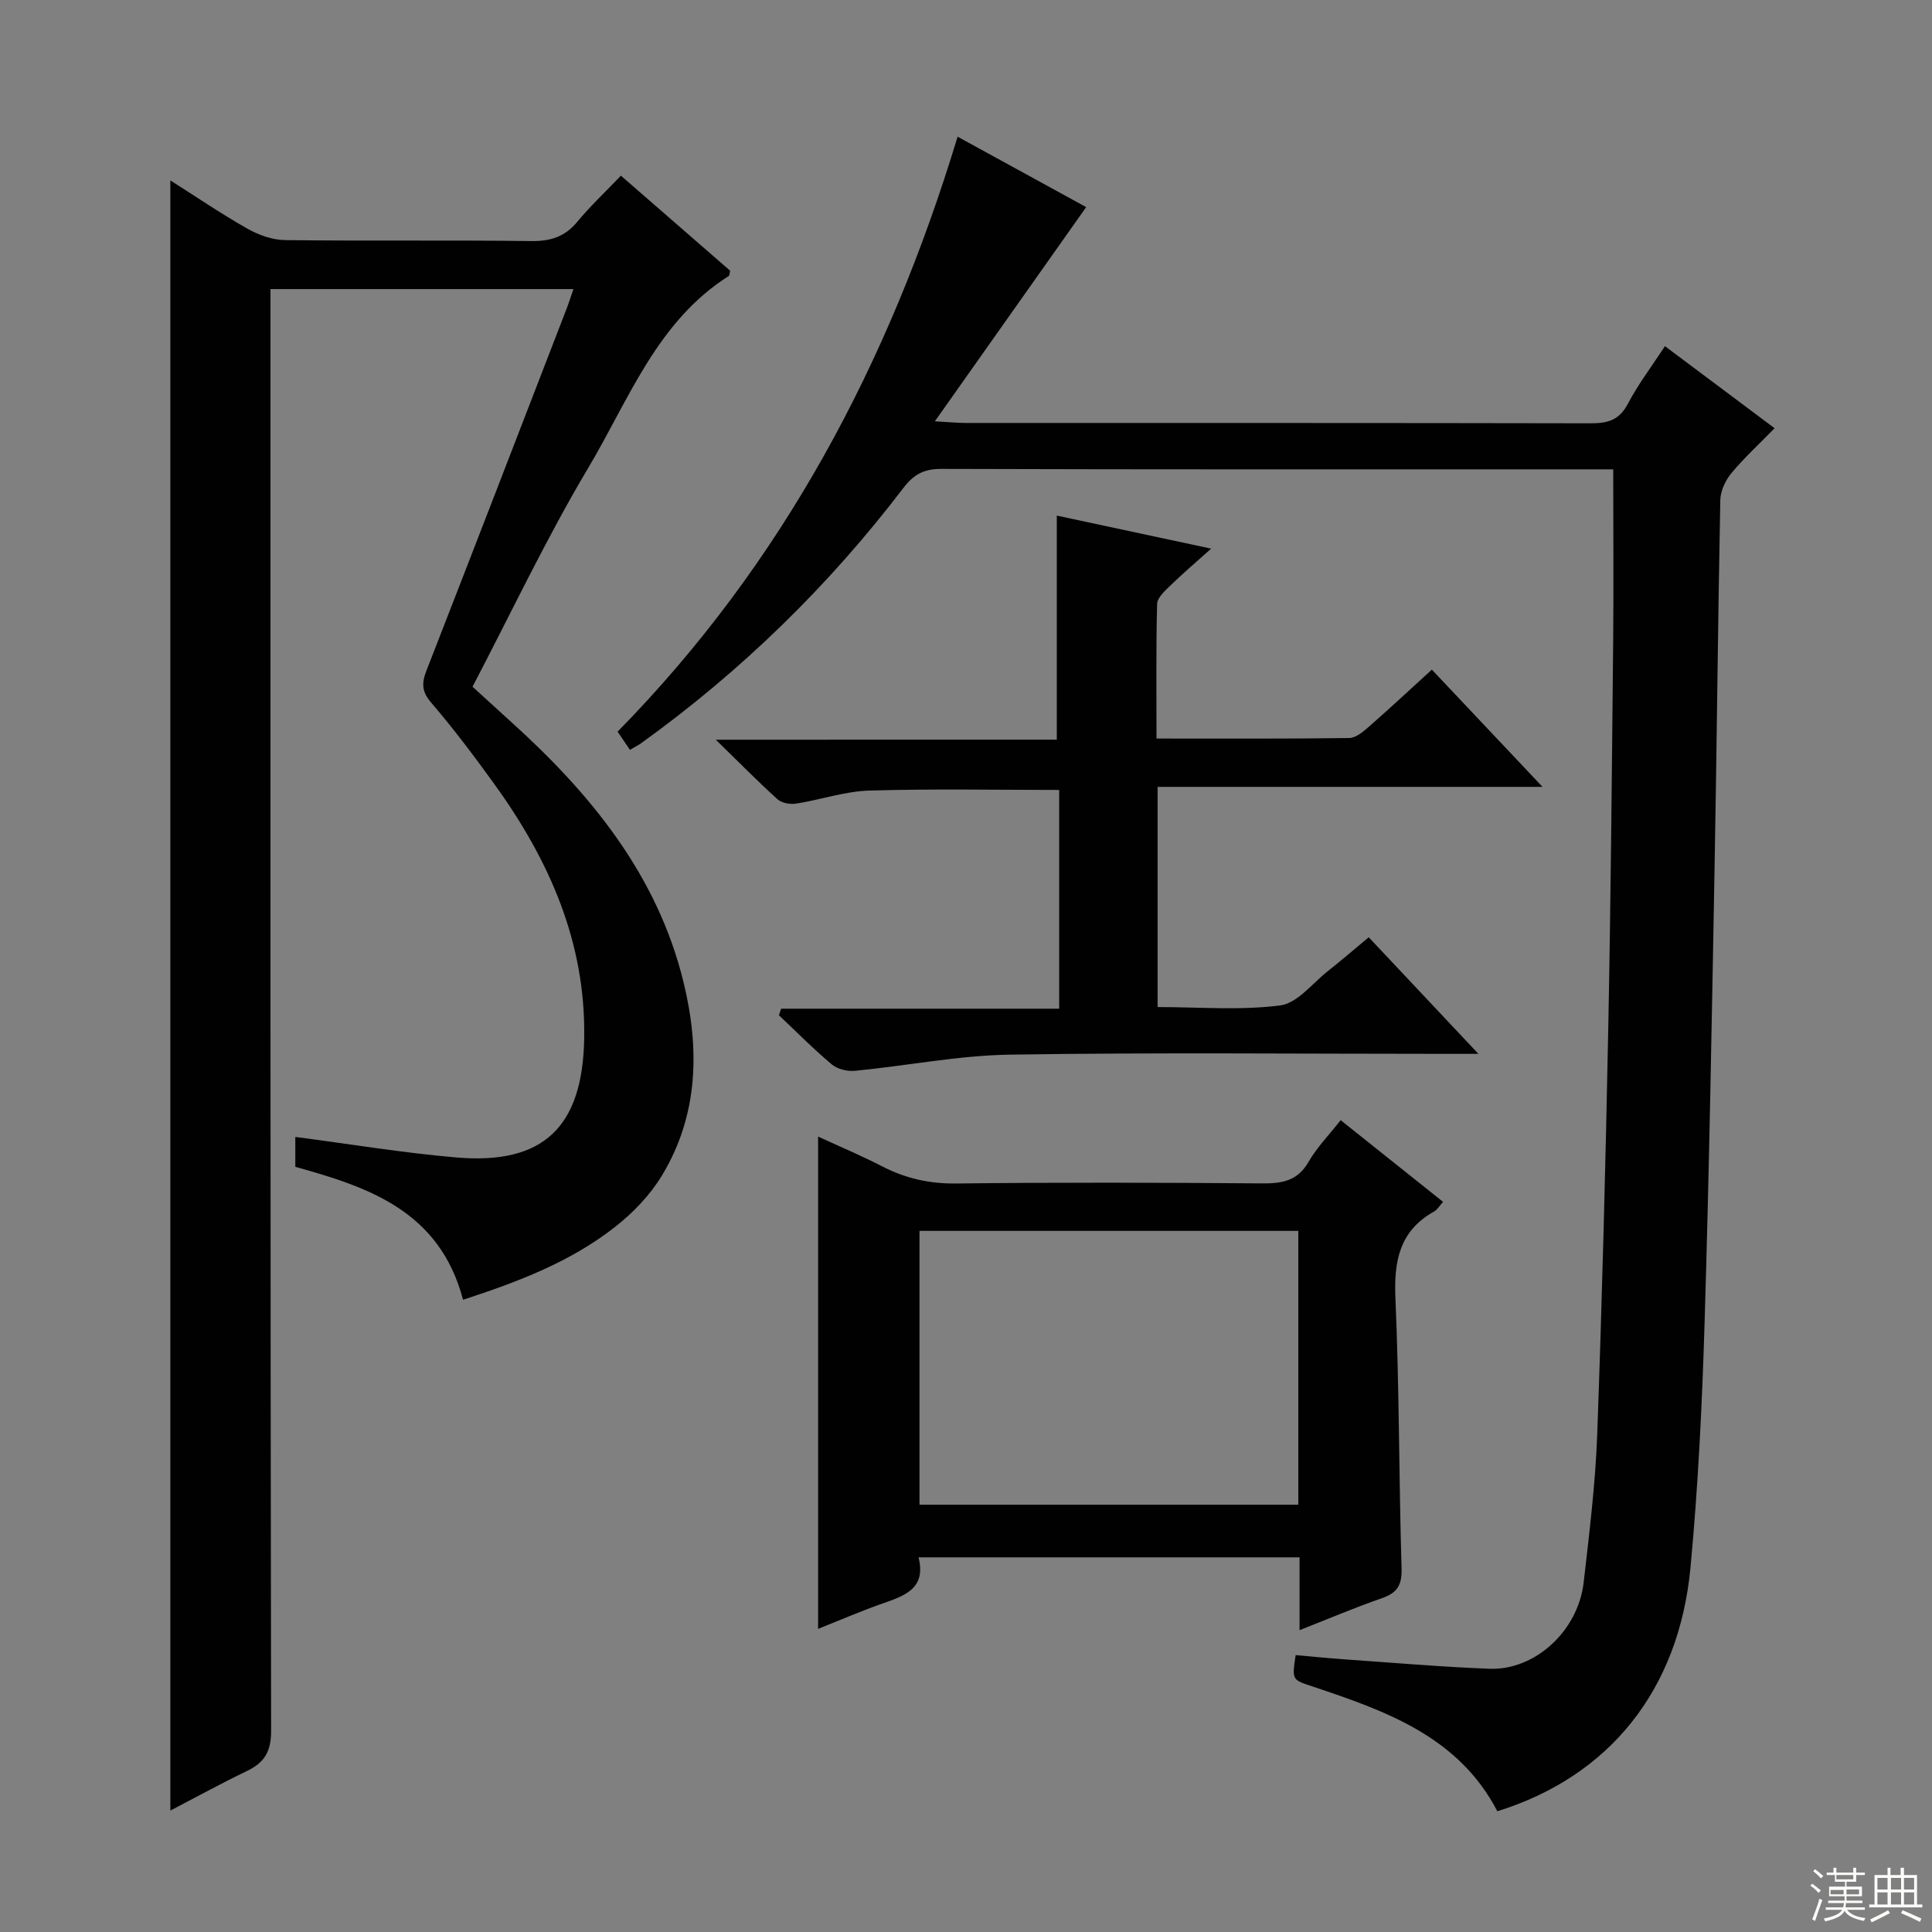
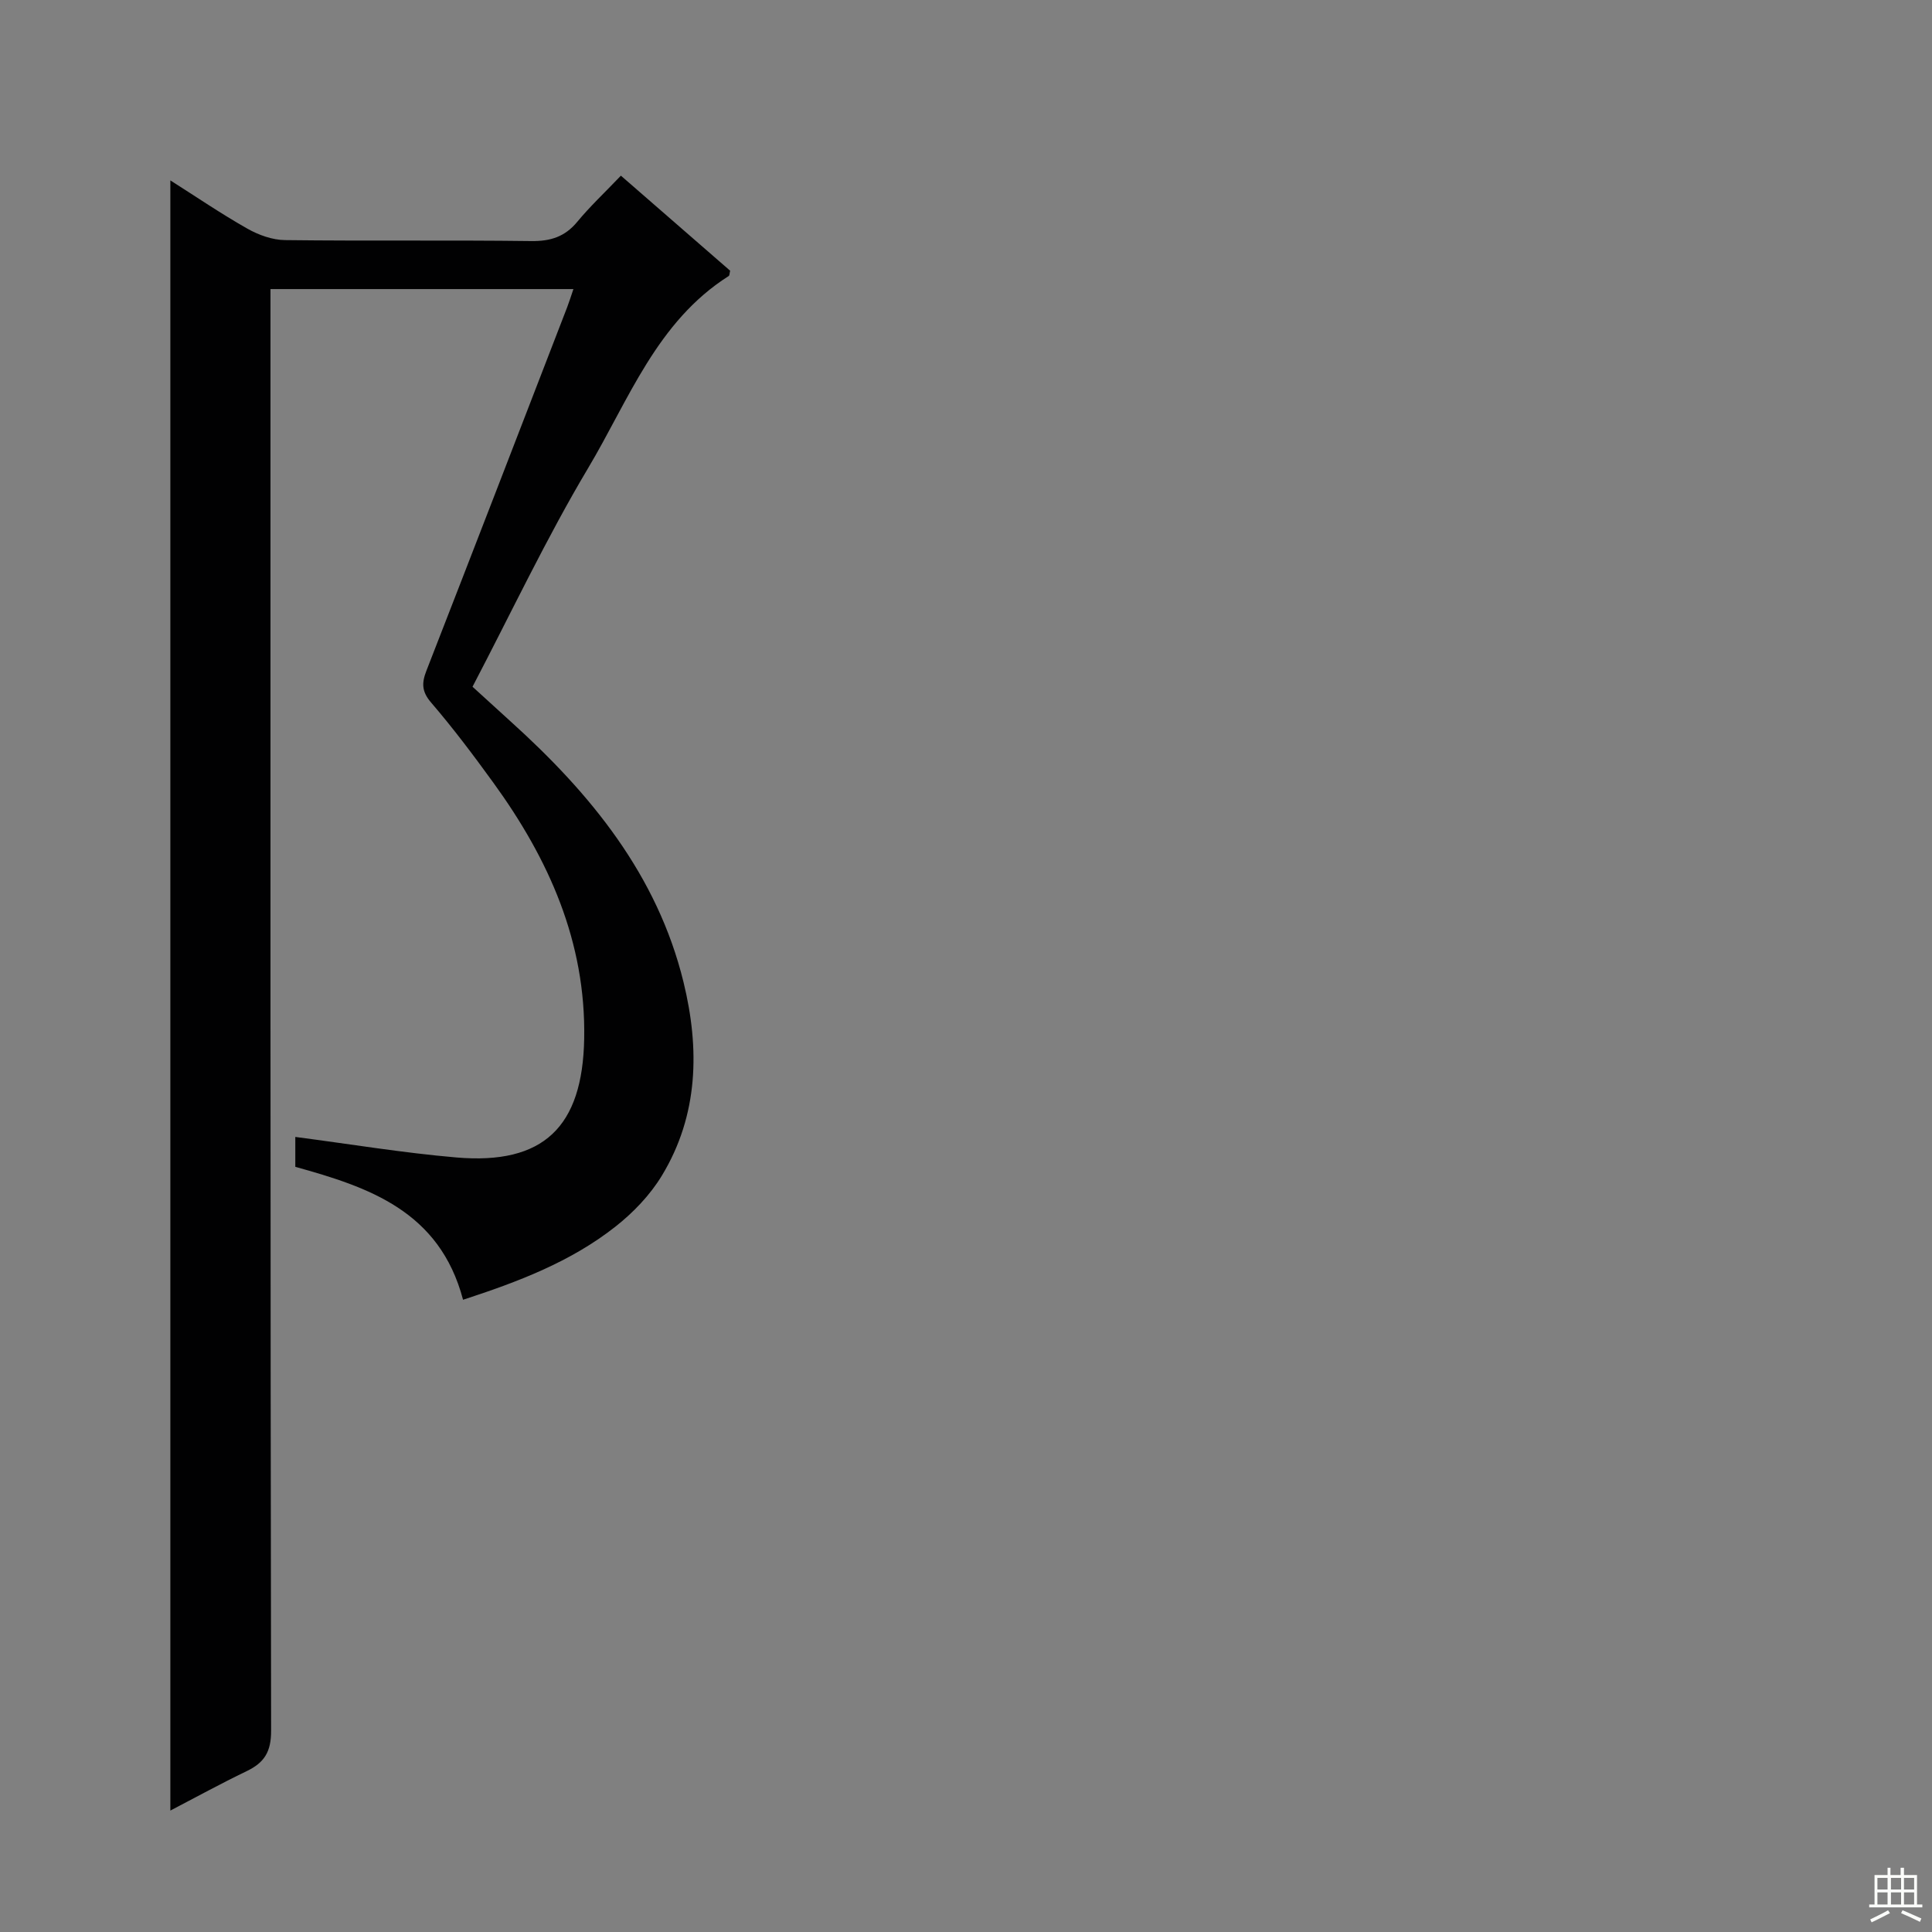
<svg xmlns="http://www.w3.org/2000/svg" enable-background="new 0 0 400 400" viewBox="0 0 400 400">
  <rect x="0" y="0" width="400" height="400" fill="#808080" stroke="none" />
  <g fill="#010102">
    <path d="m95.87 269.1c-4.86-18.4-19.56-23.31-34.73-27.52 0-2.26 0-4.35 0-6.19 11.3 1.47 22.28 3.3 33.34 4.25 18.05 1.55 26.14-6.31 26.47-24.59.37-20.08-7.36-37.24-18.84-53.05-4.1-5.65-8.31-11.26-12.86-16.55-1.97-2.29-1.95-4.07-.96-6.6 9.77-25.06 19.45-50.16 29.14-75.25.41-1.07.75-2.17 1.29-3.75-20.98 0-41.65 0-62.72 0v6.08c0 97.47-.04 194.94.13 292.4.01 4.39-1.42 6.62-5.07 8.37-5.34 2.57-10.55 5.43-15.79 8.16 0-112.5 0-224.67 0-337.51 5.38 3.41 10.52 6.92 15.93 9.98 2.32 1.32 5.18 2.35 7.8 2.38 16.99.21 33.99-.02 50.98.2 3.99.05 6.97-.88 9.54-3.99 2.64-3.2 5.7-6.06 9.03-9.55 7.77 6.76 15.23 13.25 22.62 19.68-.14.53-.11.98-.3 1.1-14.88 9.43-20.69 25.65-29.09 39.74-8.66 14.53-15.9 29.91-23.95 45.29 2.8 2.55 5.33 4.87 7.87 7.17 16.56 14.94 30.39 31.78 35.82 54.01 3.36 13.77 3.11 27.5-4.48 40.03-2.44 4.03-5.94 7.68-9.66 10.6-9.23 7.26-20.08 11.39-31.51 15.11z" />
-     <path d="m334 97.17c-1.92 0-3.57 0-5.23 0-44.65 0-89.3.05-133.95-.09-3.59-.01-5.71 1.21-7.81 3.98-15.45 20.25-33.51 37.86-54.19 52.76-.66.48-1.41.84-2.4 1.43-.87-1.29-1.67-2.48-2.55-3.77 34.2-34.84 56.22-76.4 70.39-123.18 9.03 4.95 18.14 9.93 26.62 14.58-10.24 14.5-20.43 28.92-31.33 44.35 3.21.18 4.81.34 6.4.34 43.15.01 86.3-.02 129.45.07 3.5.01 5.88-.69 7.64-4.05 2.14-4.07 4.96-7.77 7.67-11.92 7.53 5.64 14.84 11.11 22.7 16.99-3.08 3.16-6.21 6.03-8.91 9.26-1.25 1.5-2.29 3.7-2.33 5.6-.5 25.47-.72 50.94-1.19 76.41-.57 31.28-1.11 62.56-2.06 93.82-.51 16.94-1.33 33.9-2.92 50.76-2.4 25.47-16.83 43.28-39.99 50.49-8.06-15.5-23.17-20.8-38.41-25.88-4.1-1.37-4.12-1.29-3.35-6.45 3.38.3 6.8.65 10.24.89 9.95.69 19.89 1.55 29.85 1.94 9.46.37 18.38-7.82 19.54-17.86 1.17-10.23 2.44-20.48 2.81-30.75 1.01-27.93 1.73-55.88 2.28-83.83.53-26.8.75-53.6 1.02-80.41.11-11.58.01-23.18.01-35.48z" />
-     <path d="m169.38 337.24c0-34.11 0-67.68 0-101.92 4.45 2.05 8.96 3.94 13.28 6.17 4.83 2.49 9.74 3.6 15.26 3.54 21.15-.25 42.3-.19 63.45-.02 4.12.03 7.3-.53 9.56-4.47 1.72-2.99 4.22-5.54 6.64-8.62 6.99 5.58 13.94 11.12 21.2 16.91-.78.86-1.19 1.63-1.83 1.98-7.22 4.03-8.37 10.3-8.03 18.05.81 18.61.71 37.26 1.27 55.89.1 3.48-.94 5.06-4.1 6.15-5.58 1.93-11.03 4.26-17.02 6.61 0-5.38 0-10.01 0-15.08-26.31 0-52.33 0-78.89 0 1.71 6.71-3.23 8.06-7.99 9.75-4.19 1.49-8.28 3.26-12.8 5.06zm99.42-82.4c-26.46 0-52.46 0-78.43 0v56.69h78.43c0-19.01 0-37.62 0-56.69z" />
-     <path d="m218.8 153.14c0-15.67 0-30.71 0-46.39 9.97 2.13 20.25 4.33 31.96 6.84-3.28 2.94-5.94 5.19-8.43 7.62-1.13 1.1-2.73 2.52-2.76 3.83-.24 9.12-.13 18.25-.13 27.87 13.66 0 26.78.07 39.89-.11 1.4-.02 2.95-1.34 4.14-2.39 4.25-3.72 8.38-7.58 12.98-11.77 7.49 7.93 14.84 15.71 22.91 24.27-27.07 0-53.25 0-79.69 0v45.59c8.58 0 17.1.73 25.39-.34 3.56-.46 6.68-4.61 9.94-7.17 2.73-2.15 5.37-4.44 8.38-6.94 7.38 7.84 14.6 15.52 22.71 24.14-3 0-4.75 0-6.49 0-30.16 0-60.33-.31-90.48.16-10.71.17-21.38 2.31-32.09 3.35-1.57.15-3.63-.33-4.8-1.31-3.82-3.2-7.33-6.77-10.96-10.19.15-.45.3-.9.45-1.36h57.57c0-15.63 0-30.38 0-45.29-13.18 0-26.26-.26-39.32.13-5.07.15-10.08 1.91-15.15 2.7-1.23.19-2.97-.11-3.83-.89-4.07-3.67-7.92-7.59-12.79-12.34 24.39-.01 47.56-.01 70.6-.01z" />
  </g>
-   <path d="m374.8 390.4.4-.4c.7.5 1.3 1 1.8 1.4l-.5.5c-.5-.6-1.1-1.1-1.7-1.5zm1 7.3-.6-.3c.5-1.4 1.1-2.8 1.5-4.3.2.1.4.2.6.3-.5 1.3-1 2.8-1.5 4.3zm-.4-10.3.4-.4c.4.3 1 .8 1.7 1.4l-.5.5c-.4-.5-1-1-1.6-1.5zm2.5.3h1.7v-1h.6v1h3.5v-1h.6v1h1.8v.5h-1.8v1.4h-2v1h3.2v2h-3.2v.9h3.3v.5h-3.4c0 .3-.1.6-.1.9h4v.5h-3.7c.7.9 1.9 1.5 3.8 1.7-.1.2-.2.4-.3.6-2.1-.4-3.5-1.1-4-2.1-.4 1-1.8 1.7-4 2.2-.1-.2-.2-.4-.3-.6 2.1-.4 3.4-1 3.8-1.8h-3.4v-.5h3.6c.1-.3.1-.6.2-.9h-3.3v-.5h3.4c0-.3 0-.6 0-.9h-3.2v-2h3.3v-1h-2.1v-1.4h-1.7v-.5zm1.1 3.5v1h2.7c0-.3 0-.4 0-.4 0-.1 0-.2 0-.2 0-.1 0-.2 0-.3h-2.7zm1.2-3v.9h3.5v-.9zm4.7 3h-2.6v.6.4h2.6z" fill="#fbfcfa" />
  <path d="m393.6 386.7h.6v1.5h2.7v6.1h1.1v.6h-11v-.6h1.1v-6.1h2.7v-1.5h.6v1.5h2.1v-1.5zm-2.7 8.8.4.6c-1.2.6-2.5 1.3-3.8 1.9-.1-.2-.2-.4-.3-.6 1.2-.6 2.5-1.2 3.7-1.9zm-2.2-6.7v2.4h2.1v-2.4zm0 3v2.5h2.1v-2.5zm2.8-3v2.4h2.1v-2.4zm0 3v2.5h2.1v-2.5zm6 6.1c-1.4-.7-2.7-1.3-3.9-1.8l.3-.6c1.5.6 2.7 1.2 3.9 1.7zm-1.2-9.1h-2.1v2.4h2.1zm-2.1 3v2.5h2.1v-2.5z" fill="#fbfcfa" />
</svg>